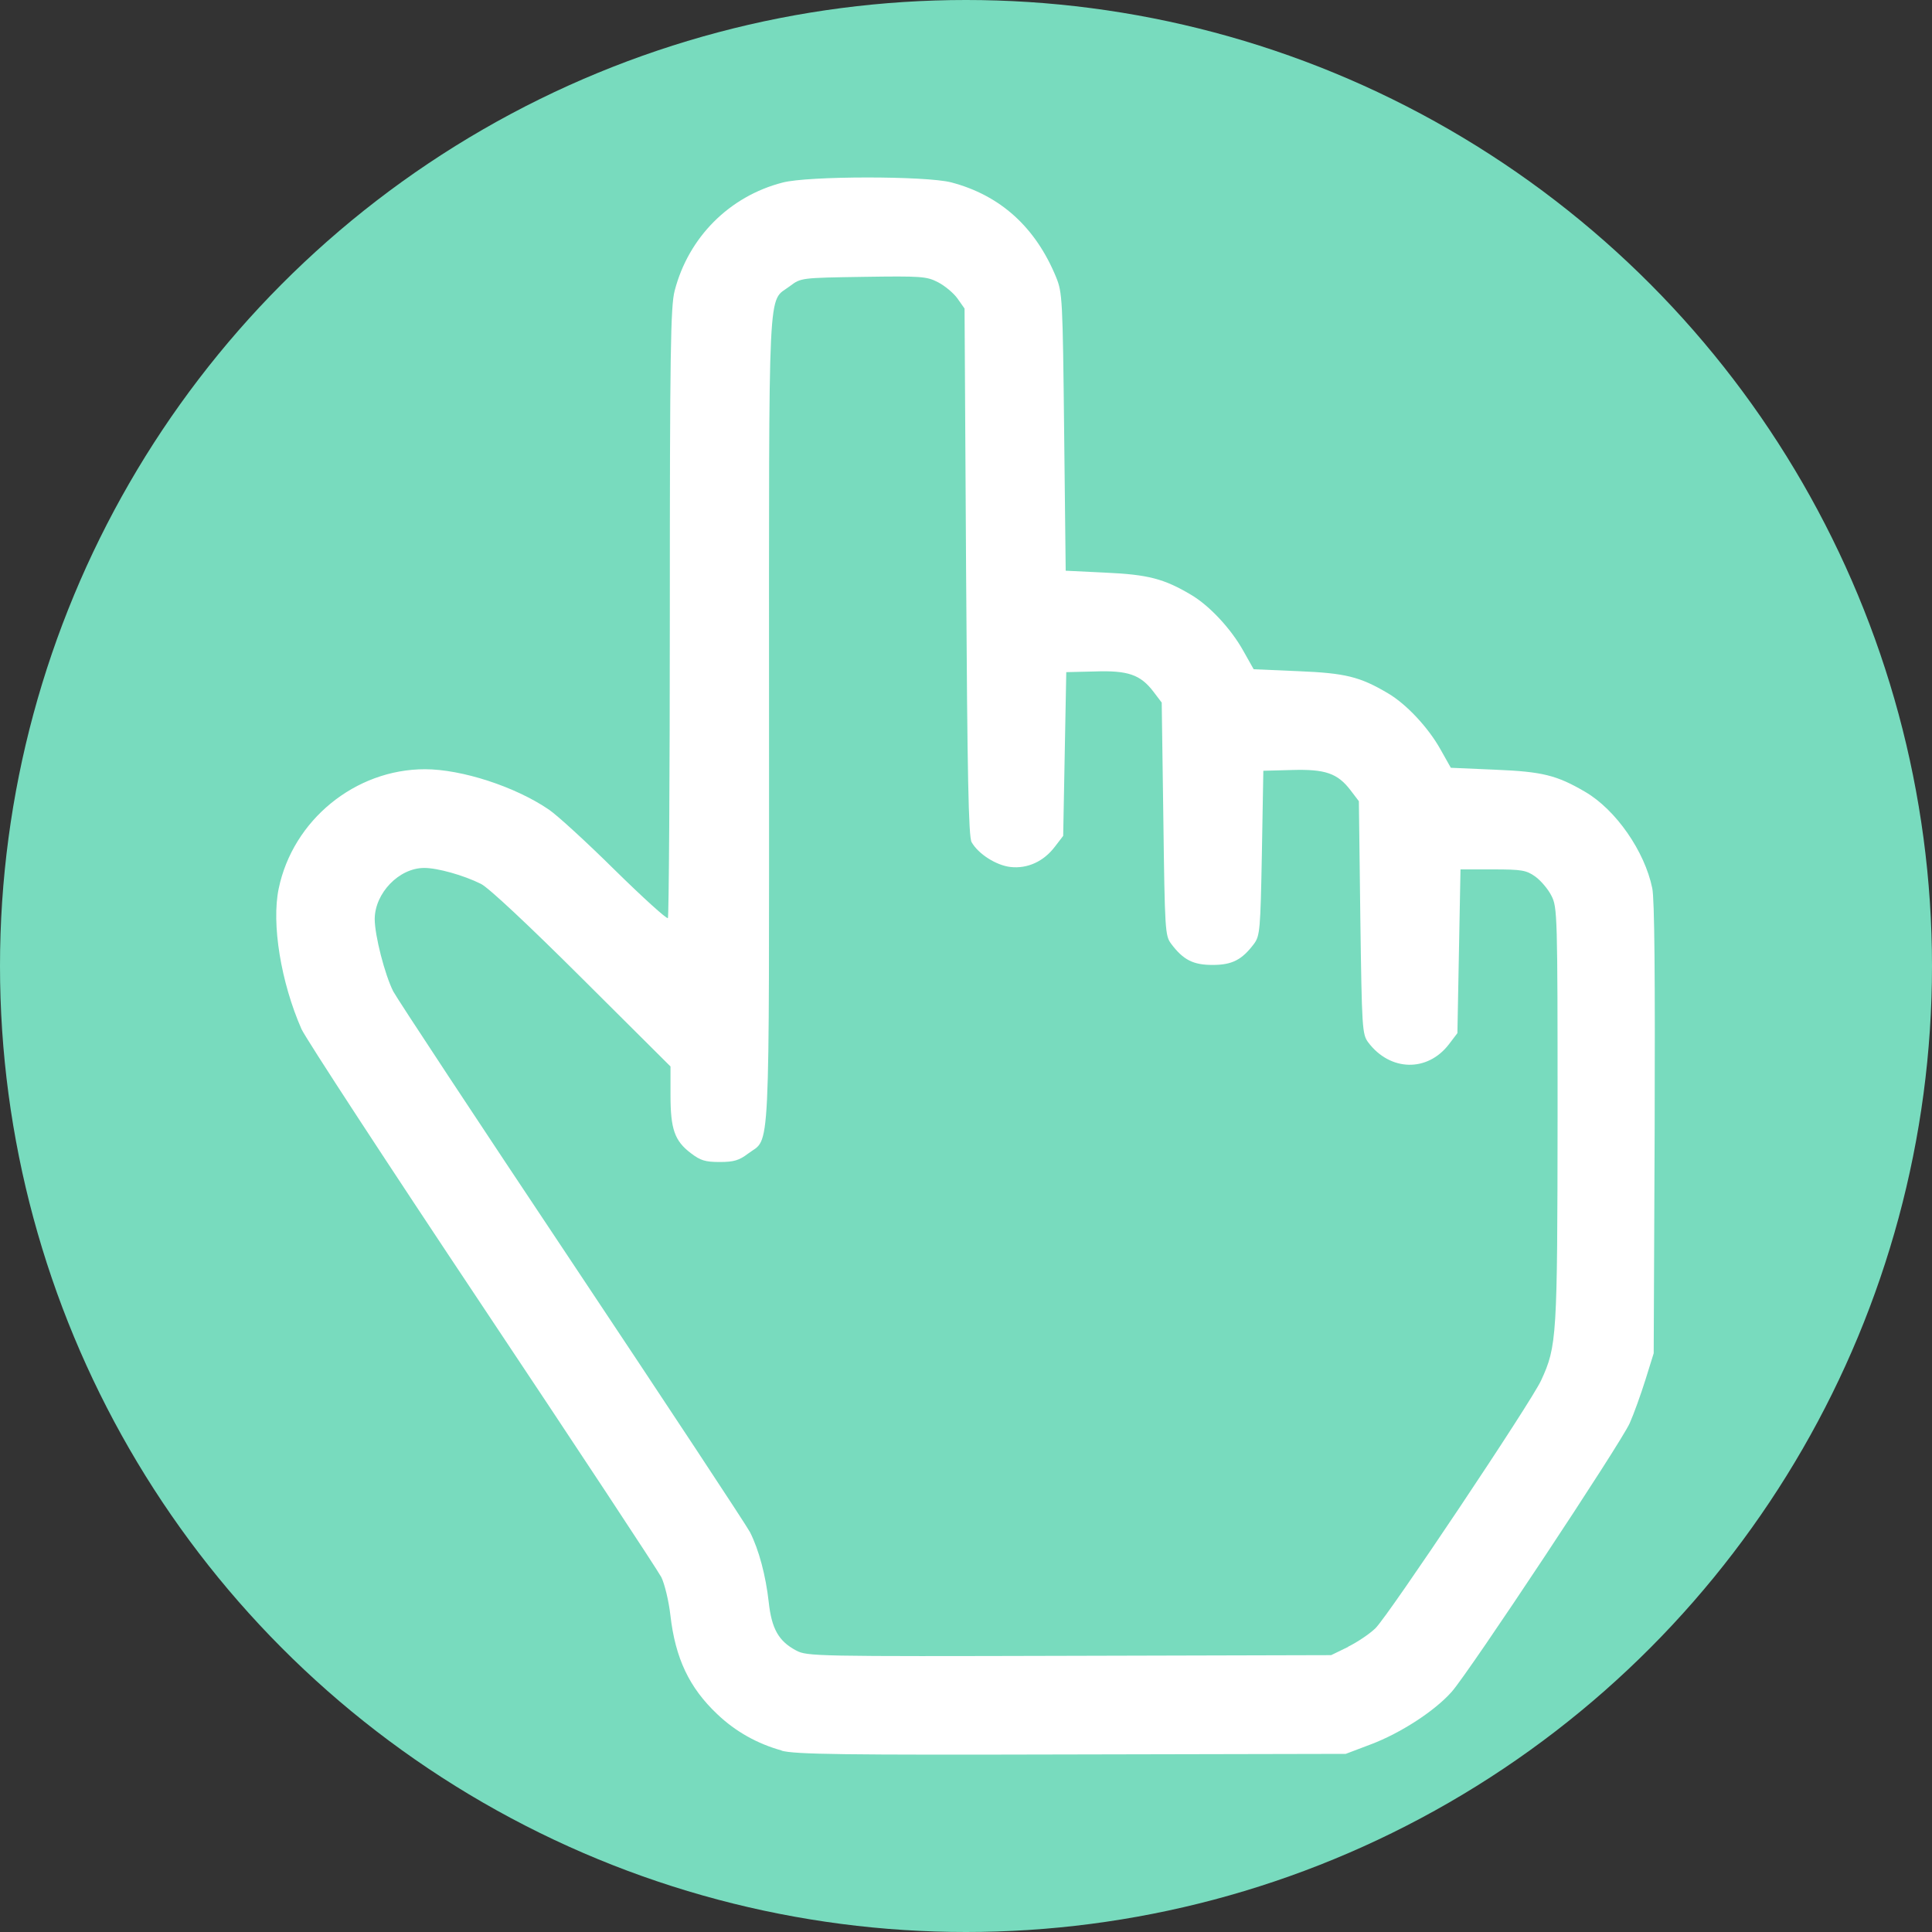
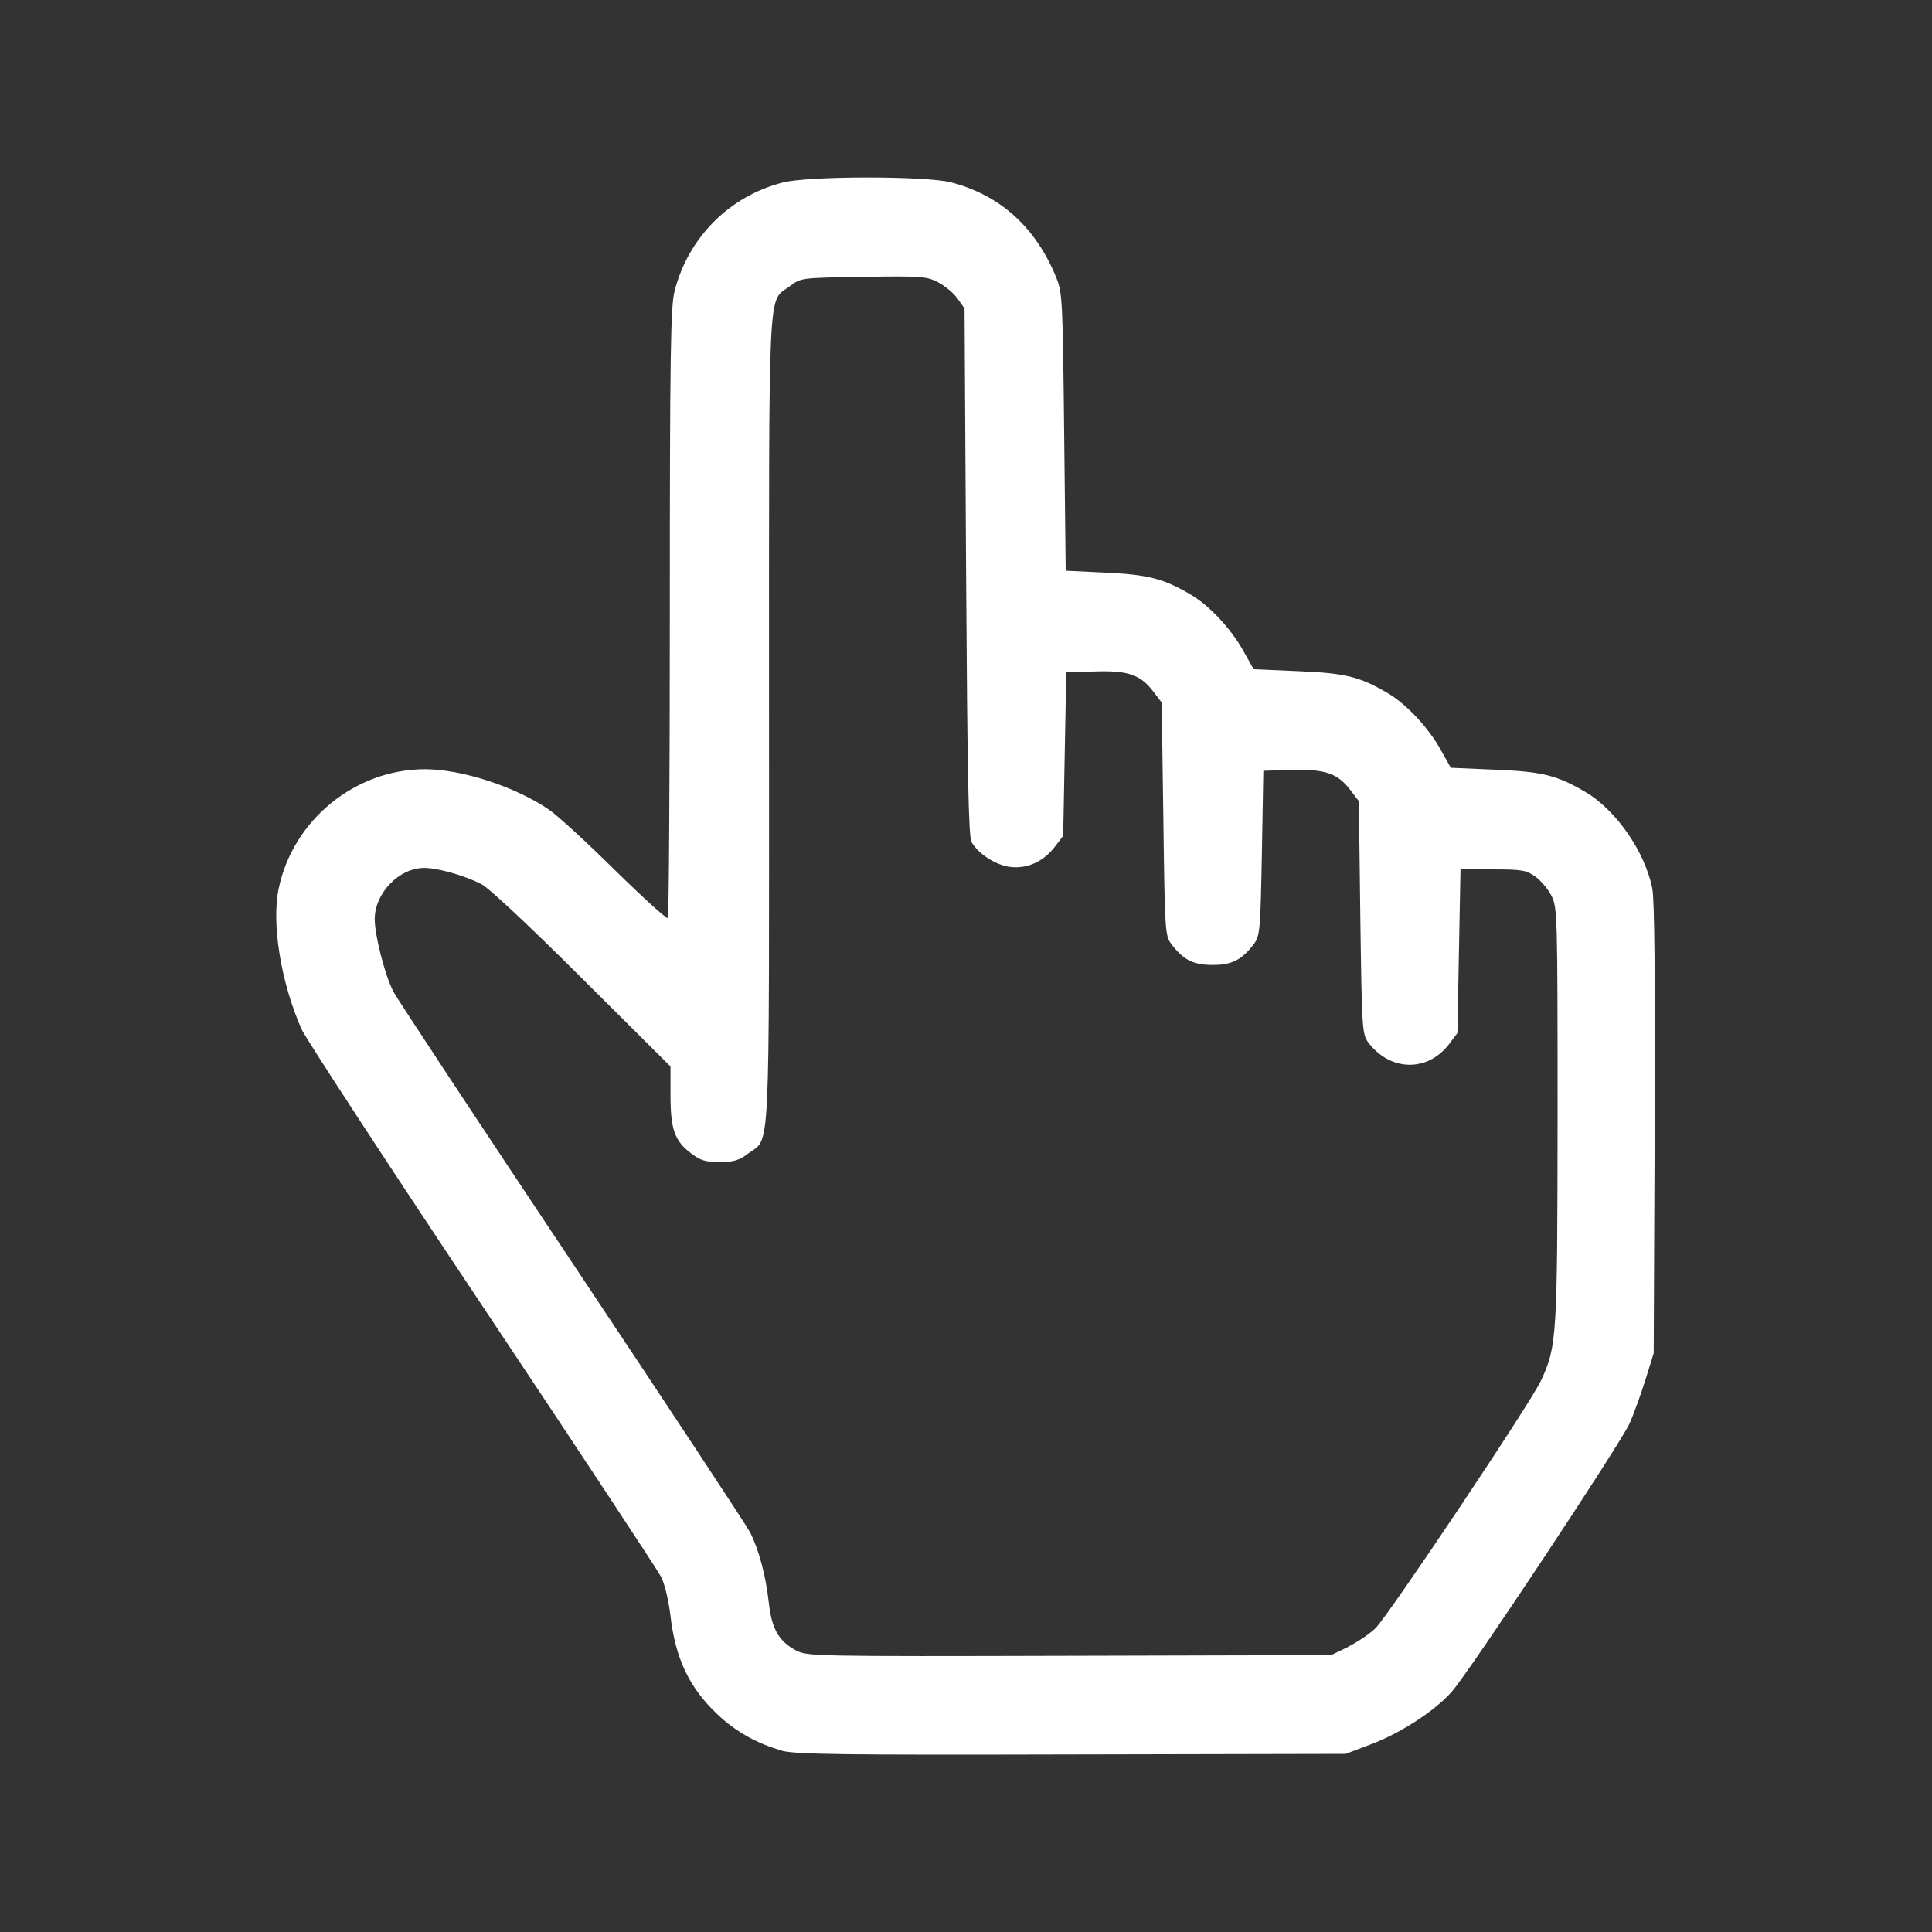
<svg xmlns="http://www.w3.org/2000/svg" viewBox="0 0 20 20">
  <rect x="0" y="0" width="20" height="20" fill="#333333" stroke="none" />
  <g transform="translate(-317.143 -552.362)">
-     <circle cx="327.143" cy="562.362" fill="#78dbbe" r="10" />
    <path d="m325.238 570.484c-.254-.07-.48-.196-.67-.377-.29-.274-.434-.578-.485-1.023-.017-.15-.06-.326-.094-.395-.036-.07-.87-1.335-1.855-2.812s-1.826-2.765-1.87-2.862c-.213-.485-.312-1.09-.236-1.454.147-.71.793-1.236 1.514-1.236.38 0 .935.18 1.283.418.085.057.392.338.682.625.29.285.538.51.55.498.01-.01.02-1.437.02-3.167 0-2.684.008-3.17.05-3.327.143-.553.566-.978 1.117-1.12.262-.07 1.485-.07 1.746-.002.507.133.873.463 1.086.982.065.16.068.226.083 1.602l.016 1.436.414.02c.437.02.603.062.885.23.19.112.414.353.54.58l.107.19.462.02c.486.02.637.056.93.23.19.112.416.354.542.58l.107.19.46.02c.487.02.635.056.932.23.316.185.614.613.693.996.024.112.03.918.025 2.49l-.01 2.325-.086.276c-.048.152-.12.353-.162.447-.09.205-1.66 2.574-1.842 2.78-.174.198-.53.43-.842.547l-.256.097-2.84.006c-2.372.006-2.865 0-3.004-.04zm5.86-1.075c.097-.048.225-.134.284-.192.135-.132 1.613-2.342 1.715-2.566.163-.355.168-.438.17-2.747 0-2.076-.002-2.15-.064-2.27-.034-.068-.11-.157-.167-.198-.093-.066-.14-.074-.44-.074h-.334l-.016.847-.016.848-.086.113c-.223.293-.61.284-.837-.017-.063-.085-.066-.14-.082-1.293l-.015-1.204-.086-.113c-.135-.177-.263-.22-.607-.21l-.296.008-.015.852c-.015.796-.02.856-.082.94-.125.166-.227.218-.428.218-.202 0-.304-.052-.43-.22-.062-.084-.065-.138-.08-1.292l-.017-1.204-.085-.112c-.135-.177-.263-.222-.608-.21l-.295.007-.016.847-.016.848-.086.112c-.116.153-.284.23-.46.21-.148-.017-.333-.135-.402-.257-.032-.055-.044-.683-.057-2.797l-.016-2.727-.074-.105c-.04-.056-.132-.132-.202-.168-.116-.06-.174-.064-.772-.055-.646.01-.646.01-.76.096-.233.178-.216-.168-.216 4.49 0 4.66.017 4.313-.217 4.49-.092.07-.147.087-.293.087-.15 0-.2-.015-.3-.092-.168-.127-.21-.25-.21-.6v-.297l-.917-.913c-.55-.548-.968-.94-1.045-.977-.18-.09-.453-.166-.588-.165-.26 0-.51.26-.512.528 0 .17.104.576.192.75.038.073.87 1.335 1.85 2.804.978 1.468 1.808 2.726 1.843 2.794.092.182.163.448.194.725.03.276.103.404.284.5.113.06.194.062 2.828.055l2.71-.007.177-.086z" fill="#fff" />
  </g>
</svg>